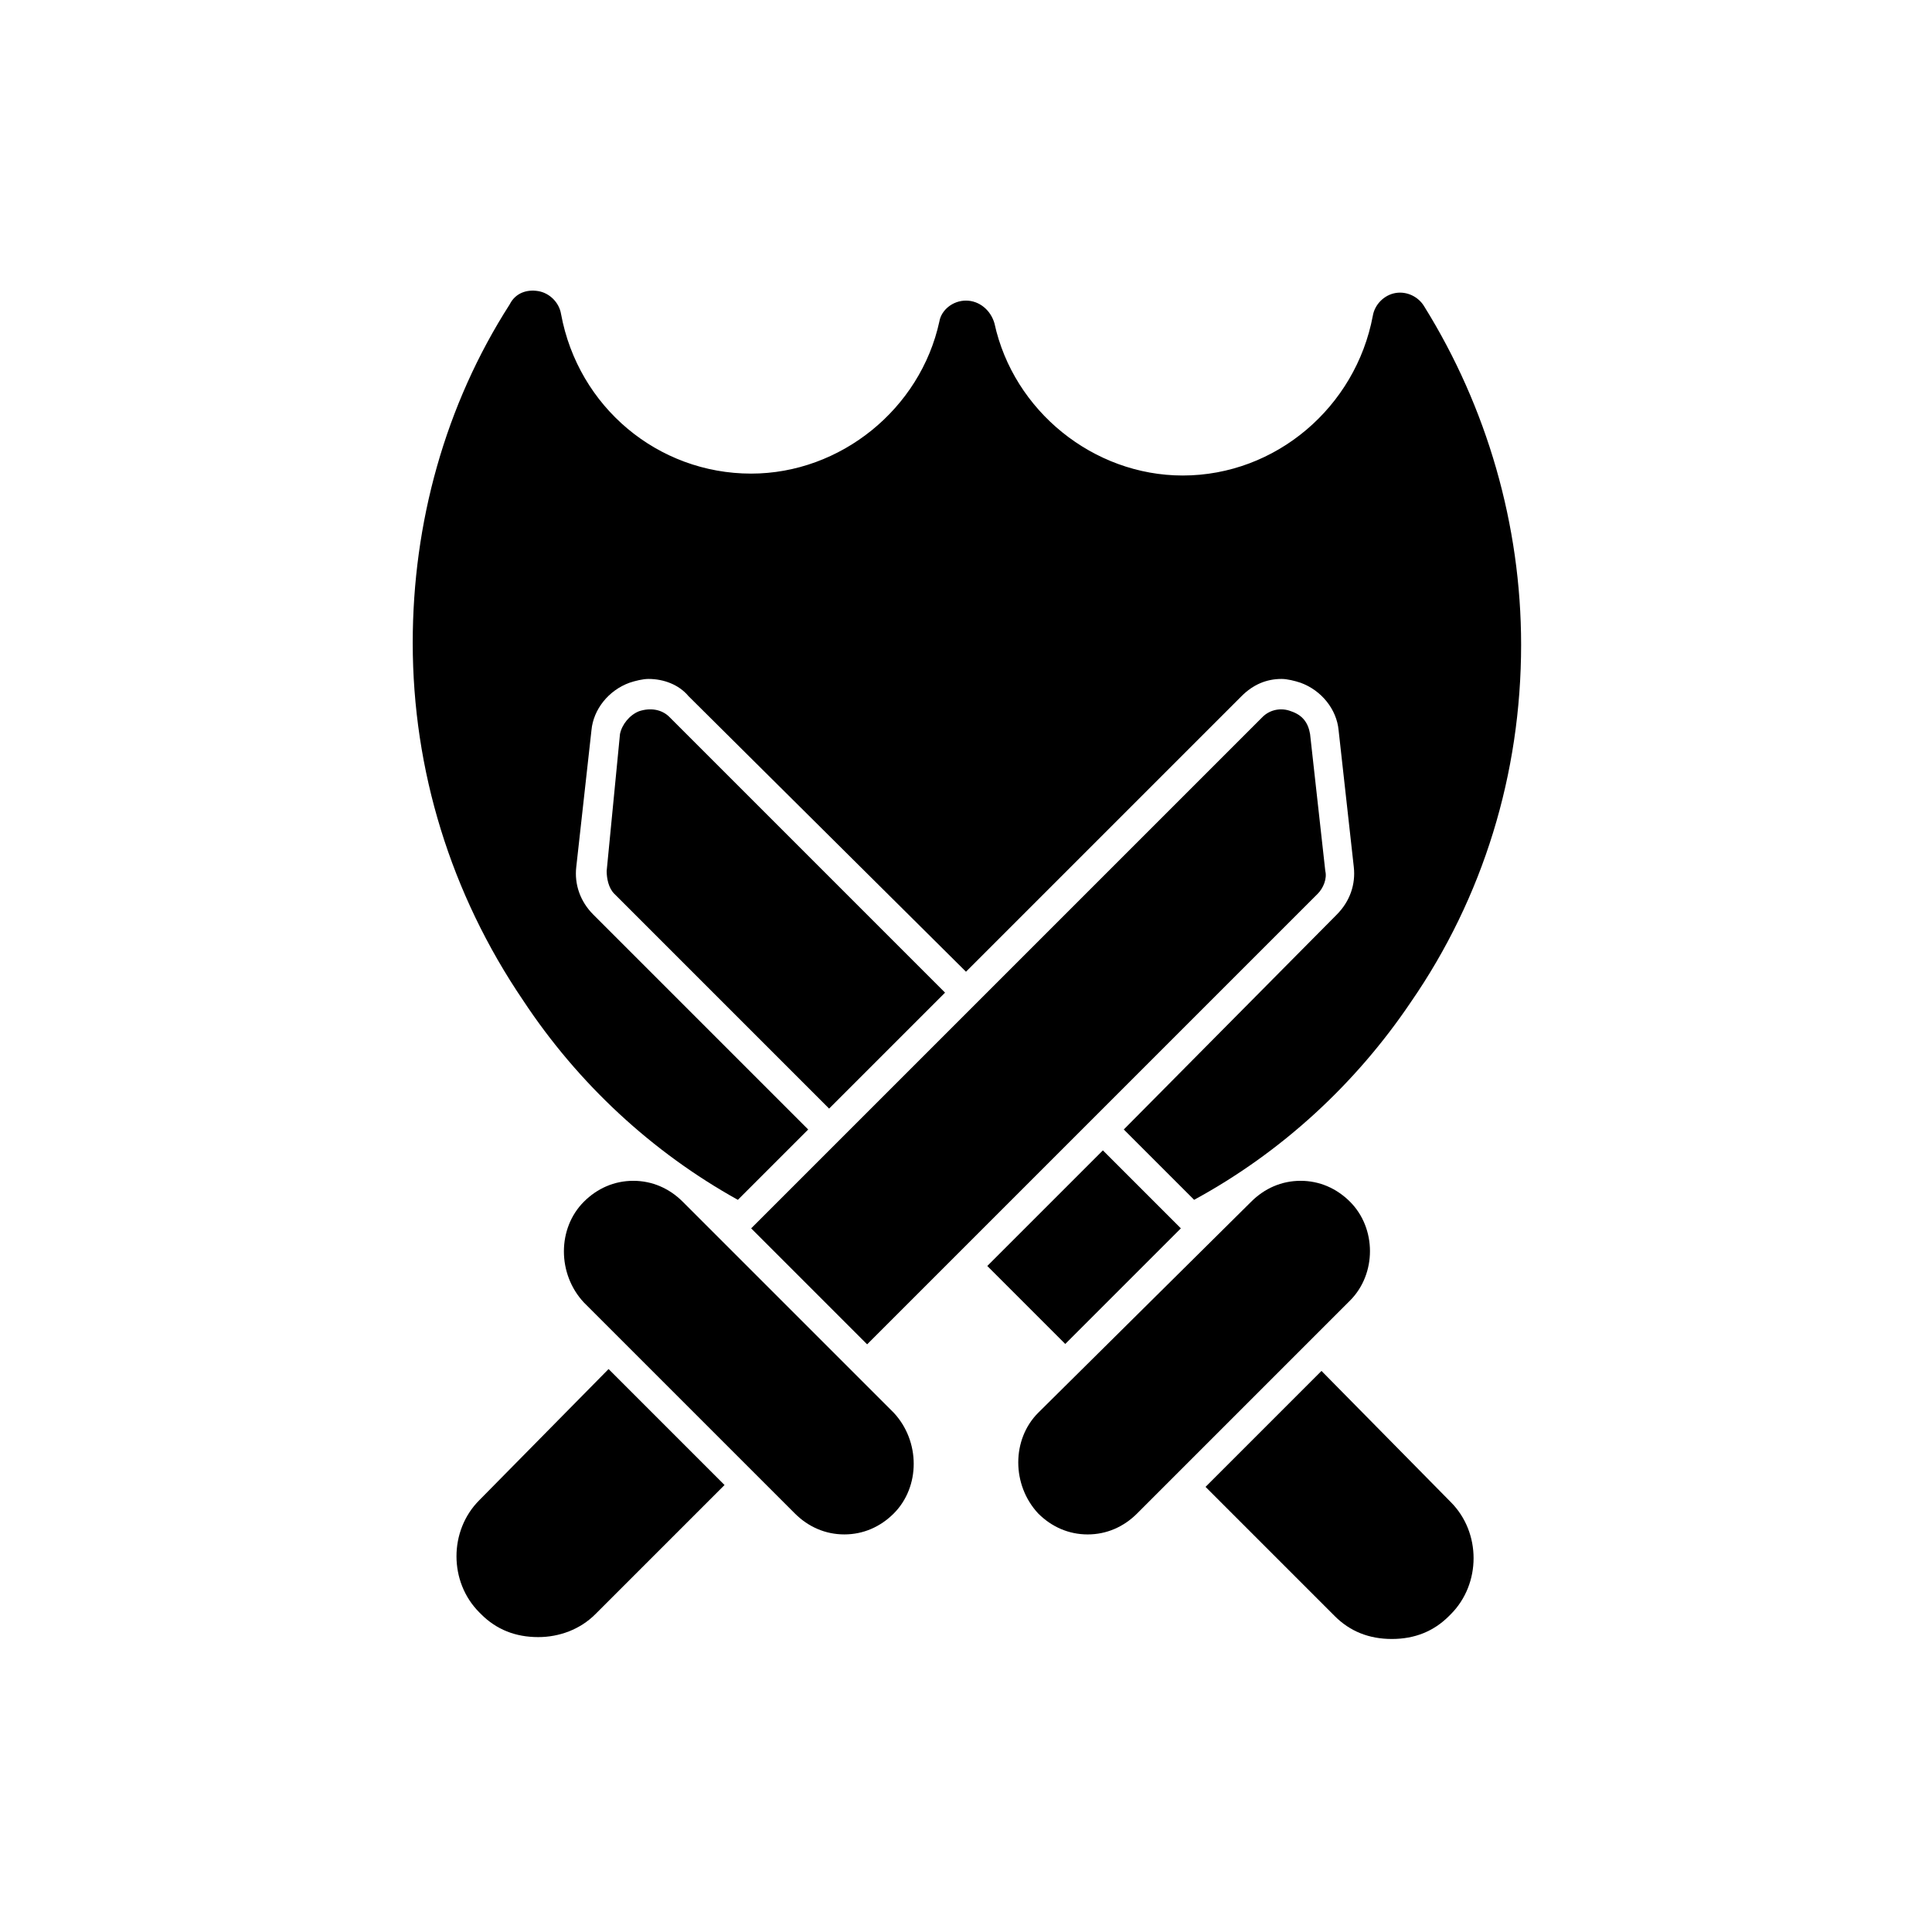
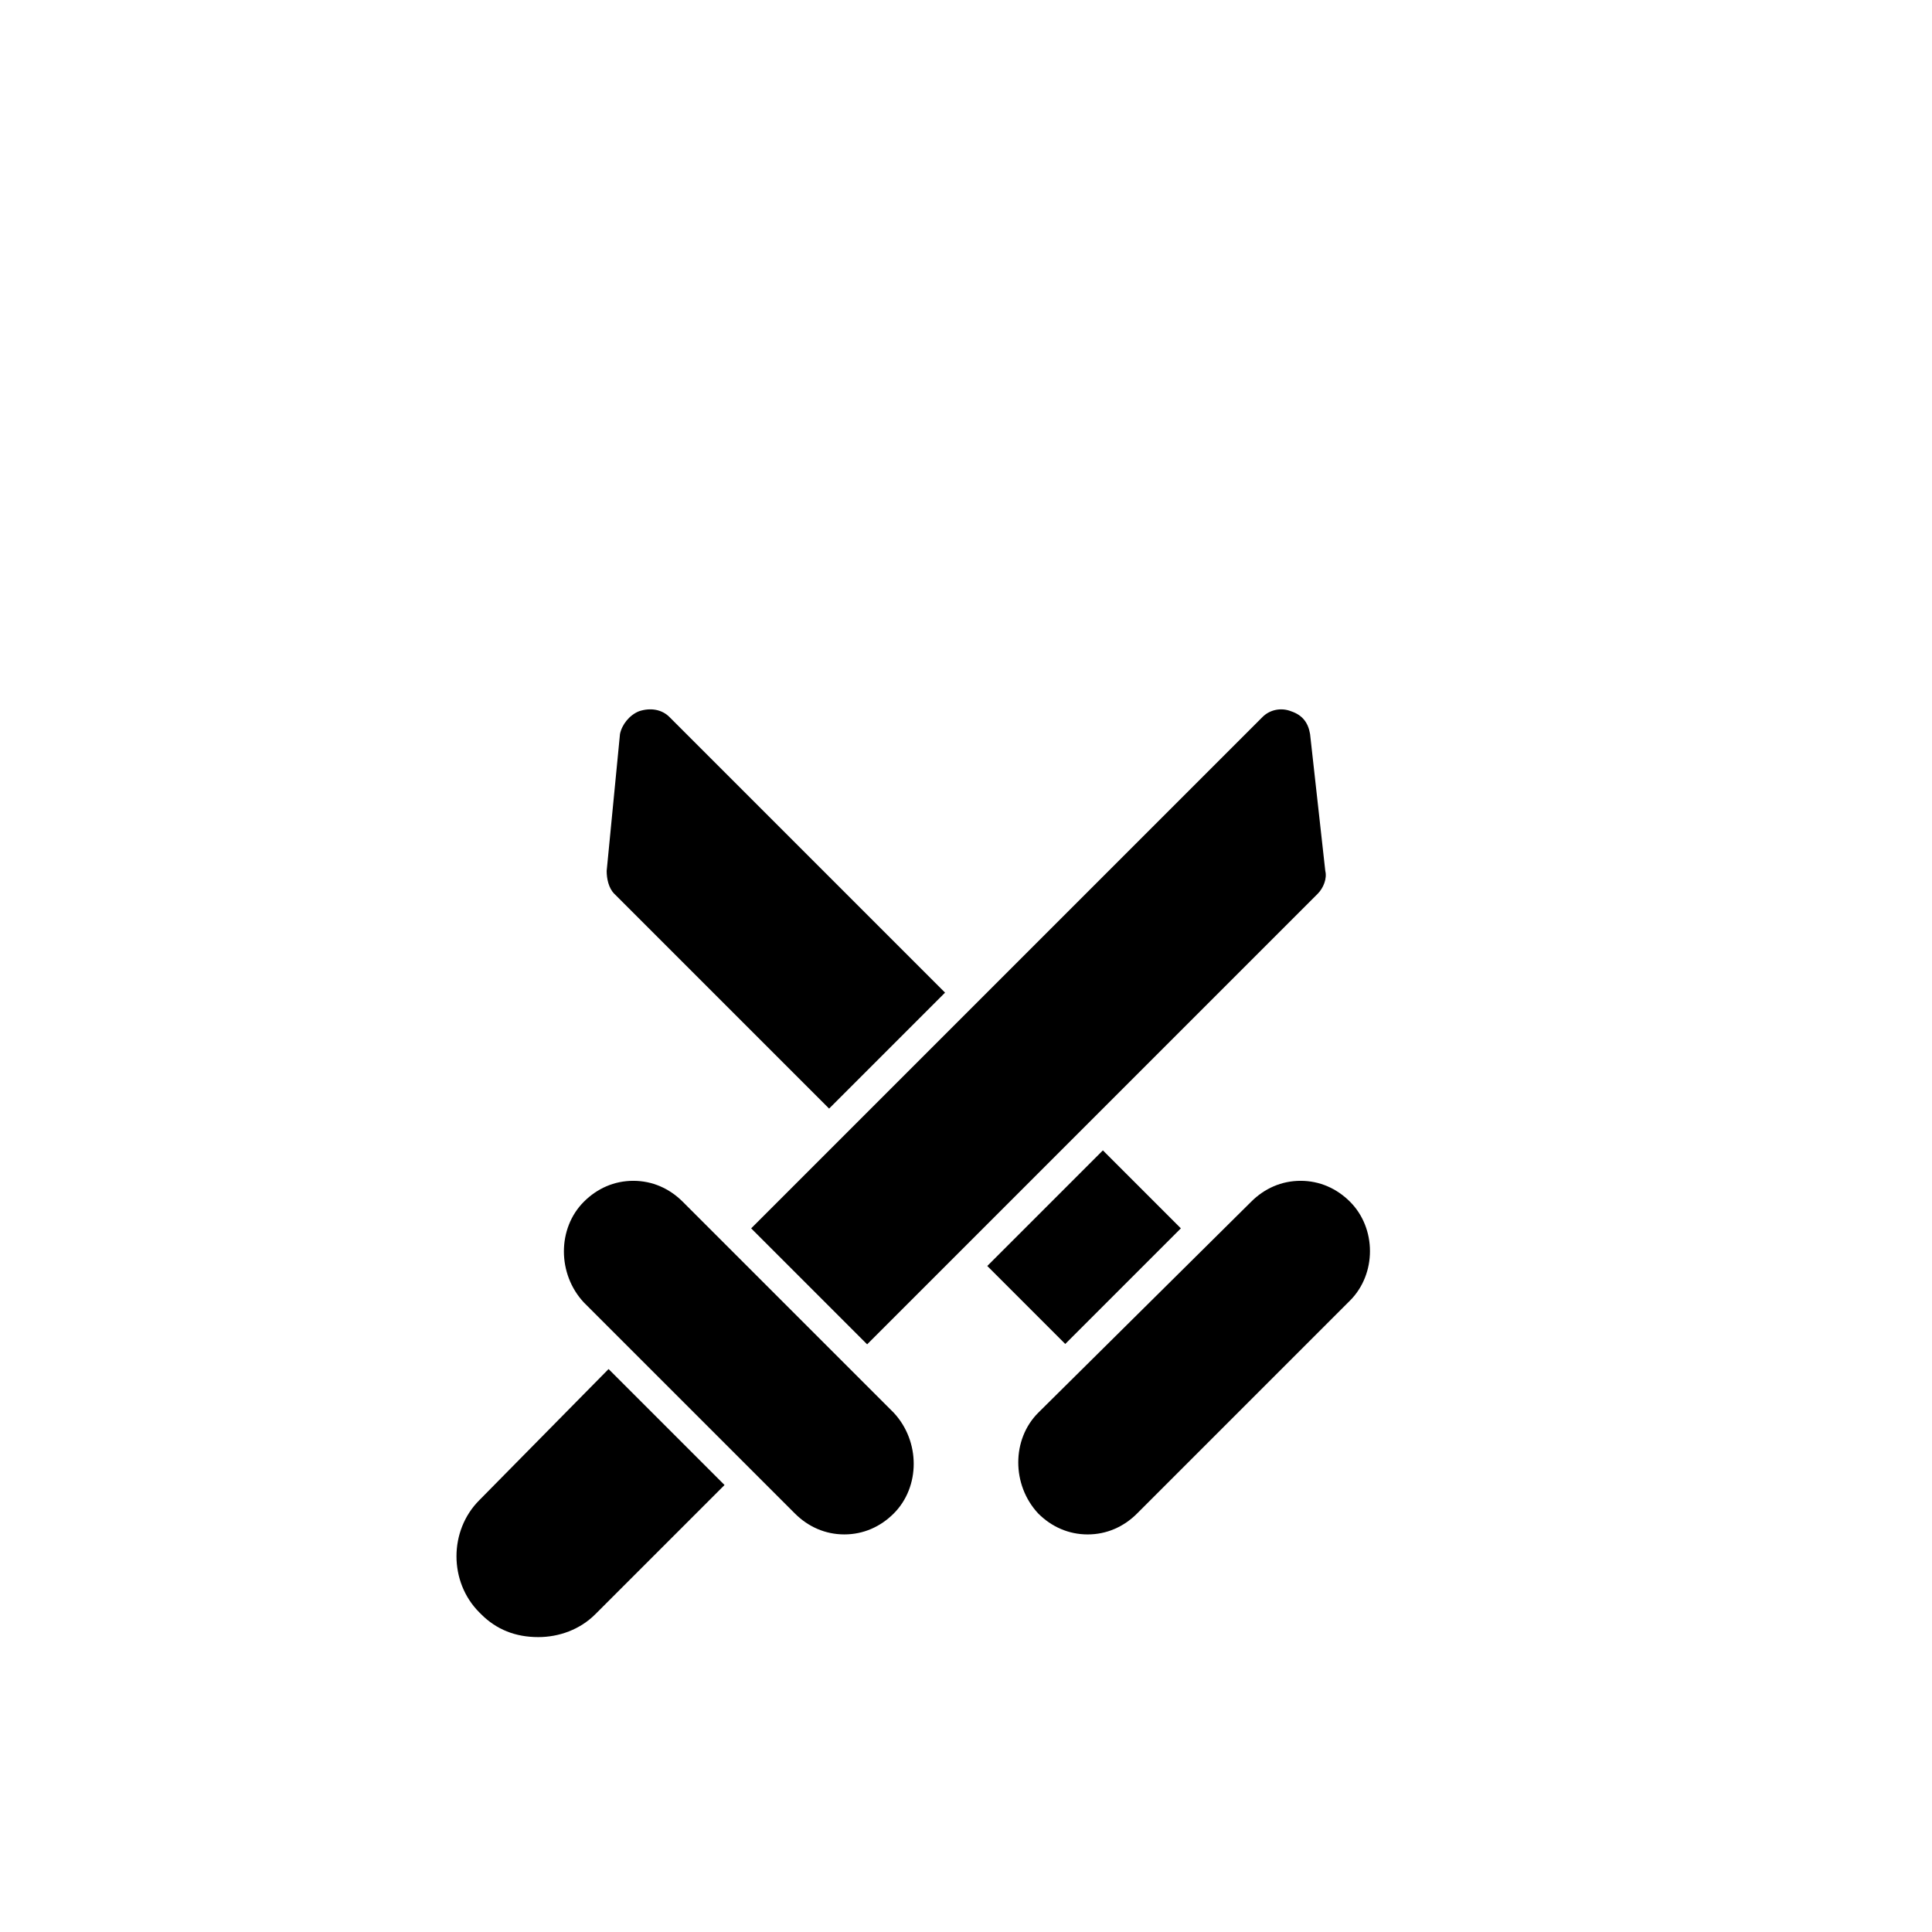
<svg xmlns="http://www.w3.org/2000/svg" fill="#000000" width="800px" height="800px" version="1.1" viewBox="144 144 512 512">
  <g>
-     <path d="m339.54 461.97 18.641-18.641-56.934-56.934c-3.527-3.527-5.039-8.062-4.535-12.594l4.031-36.273c0.504-5.543 4.535-10.578 10.078-12.594 1.512-0.504 3.527-1.008 5.039-1.008 4.031 0 8.062 1.512 10.578 4.535l73.559 73.051 73.051-73.051c3.023-3.023 6.551-4.535 10.578-4.535 1.512 0 3.527 0.504 5.039 1.008 5.543 2.016 9.574 7.055 10.078 12.594l4.031 36.273c0.504 4.535-1.008 9.07-4.535 12.594l-56.426 56.93 18.641 18.641c23.176-12.594 42.824-30.73 57.434-52.395 19.145-27.711 29.223-60.457 29.223-94.715 0-31.738-9.07-62.977-25.695-89.68-1.512-2.519-4.535-4.031-7.559-3.527-3.023 0.504-5.543 3.023-6.047 6.047-4.535 24.184-25.695 42.32-50.383 42.32-23.68 0-44.84-17.129-49.879-40.305-1.004-3.527-4.027-6.047-7.551-6.047-3.527 0-6.551 2.519-7.055 5.543-5.039 23.176-26.199 40.305-49.879 40.305-24.688 0-45.848-17.633-50.383-42.32-0.504-3.023-3.023-5.543-6.047-6.047-3.023-0.504-6.047 0.504-7.559 3.527-17.129 26.703-25.695 57.938-25.695 89.68 0 33.754 10.078 66.504 29.223 94.715 14.617 22.168 34.266 40.305 56.938 52.902z" />
    <path d="m373.8 500.26 119.4-119.4c1.512-1.512 2.519-4.031 2.016-6.047l-4.031-36.273c-0.504-3.023-2.016-5.039-5.039-6.047-2.519-1.008-5.543-0.504-7.559 1.512l-135.52 135.52z" />
    <path d="m324.93 462.47c-3.527-3.527-8.062-5.543-13.098-5.543-5.039 0-9.574 2.016-13.098 5.543-7.055 7.055-7.055 19.145 0 26.703l55.922 55.918c3.527 3.527 8.062 5.543 13.098 5.543 5.039 0 9.574-2.016 13.098-5.543 7.055-7.055 7.055-19.145 0-26.703z" />
    <path d="m501.77 462.47c-3.527-3.527-8.062-5.543-13.098-5.543-5.039 0-9.574 2.016-13.098 5.543l-56.43 55.922c-7.055 7.055-7.055 19.145 0 26.703 3.527 3.527 8.062 5.543 13.098 5.543 5.039 0 9.574-2.016 13.098-5.543l56.426-56.426c7.055-7.055 7.055-19.148 0.004-26.199z" />
    <path d="m271.02 541.57c-8.062 8.062-8.062 21.664 0 29.727l0.504 0.504c4.031 4.031 9.07 6.047 15.113 6.047 5.543 0 11.082-2.016 15.113-6.047l34.258-34.258-30.73-30.73z" />
-     <path d="m494.21 507.31-30.73 30.73 34.258 34.258c4.031 4.031 9.07 6.047 15.113 6.047 6.047 0 11.082-2.016 15.113-6.047l0.504-0.504c8.062-8.062 8.062-21.664 0-29.727z" />
    <path d="m313.34 332.49c-2.519 1.008-4.535 3.527-5.039 6.047l-3.527 36.273c0 2.016 0.504 4.535 2.016 6.047l56.93 56.93 30.73-30.73-73.051-73.055c-2.012-2.016-5.035-2.519-8.059-1.512z" />
    <path d="m405.64 479.5 30.637-30.637 20.664 20.664-30.637 30.637z" />
  </g>
</svg>